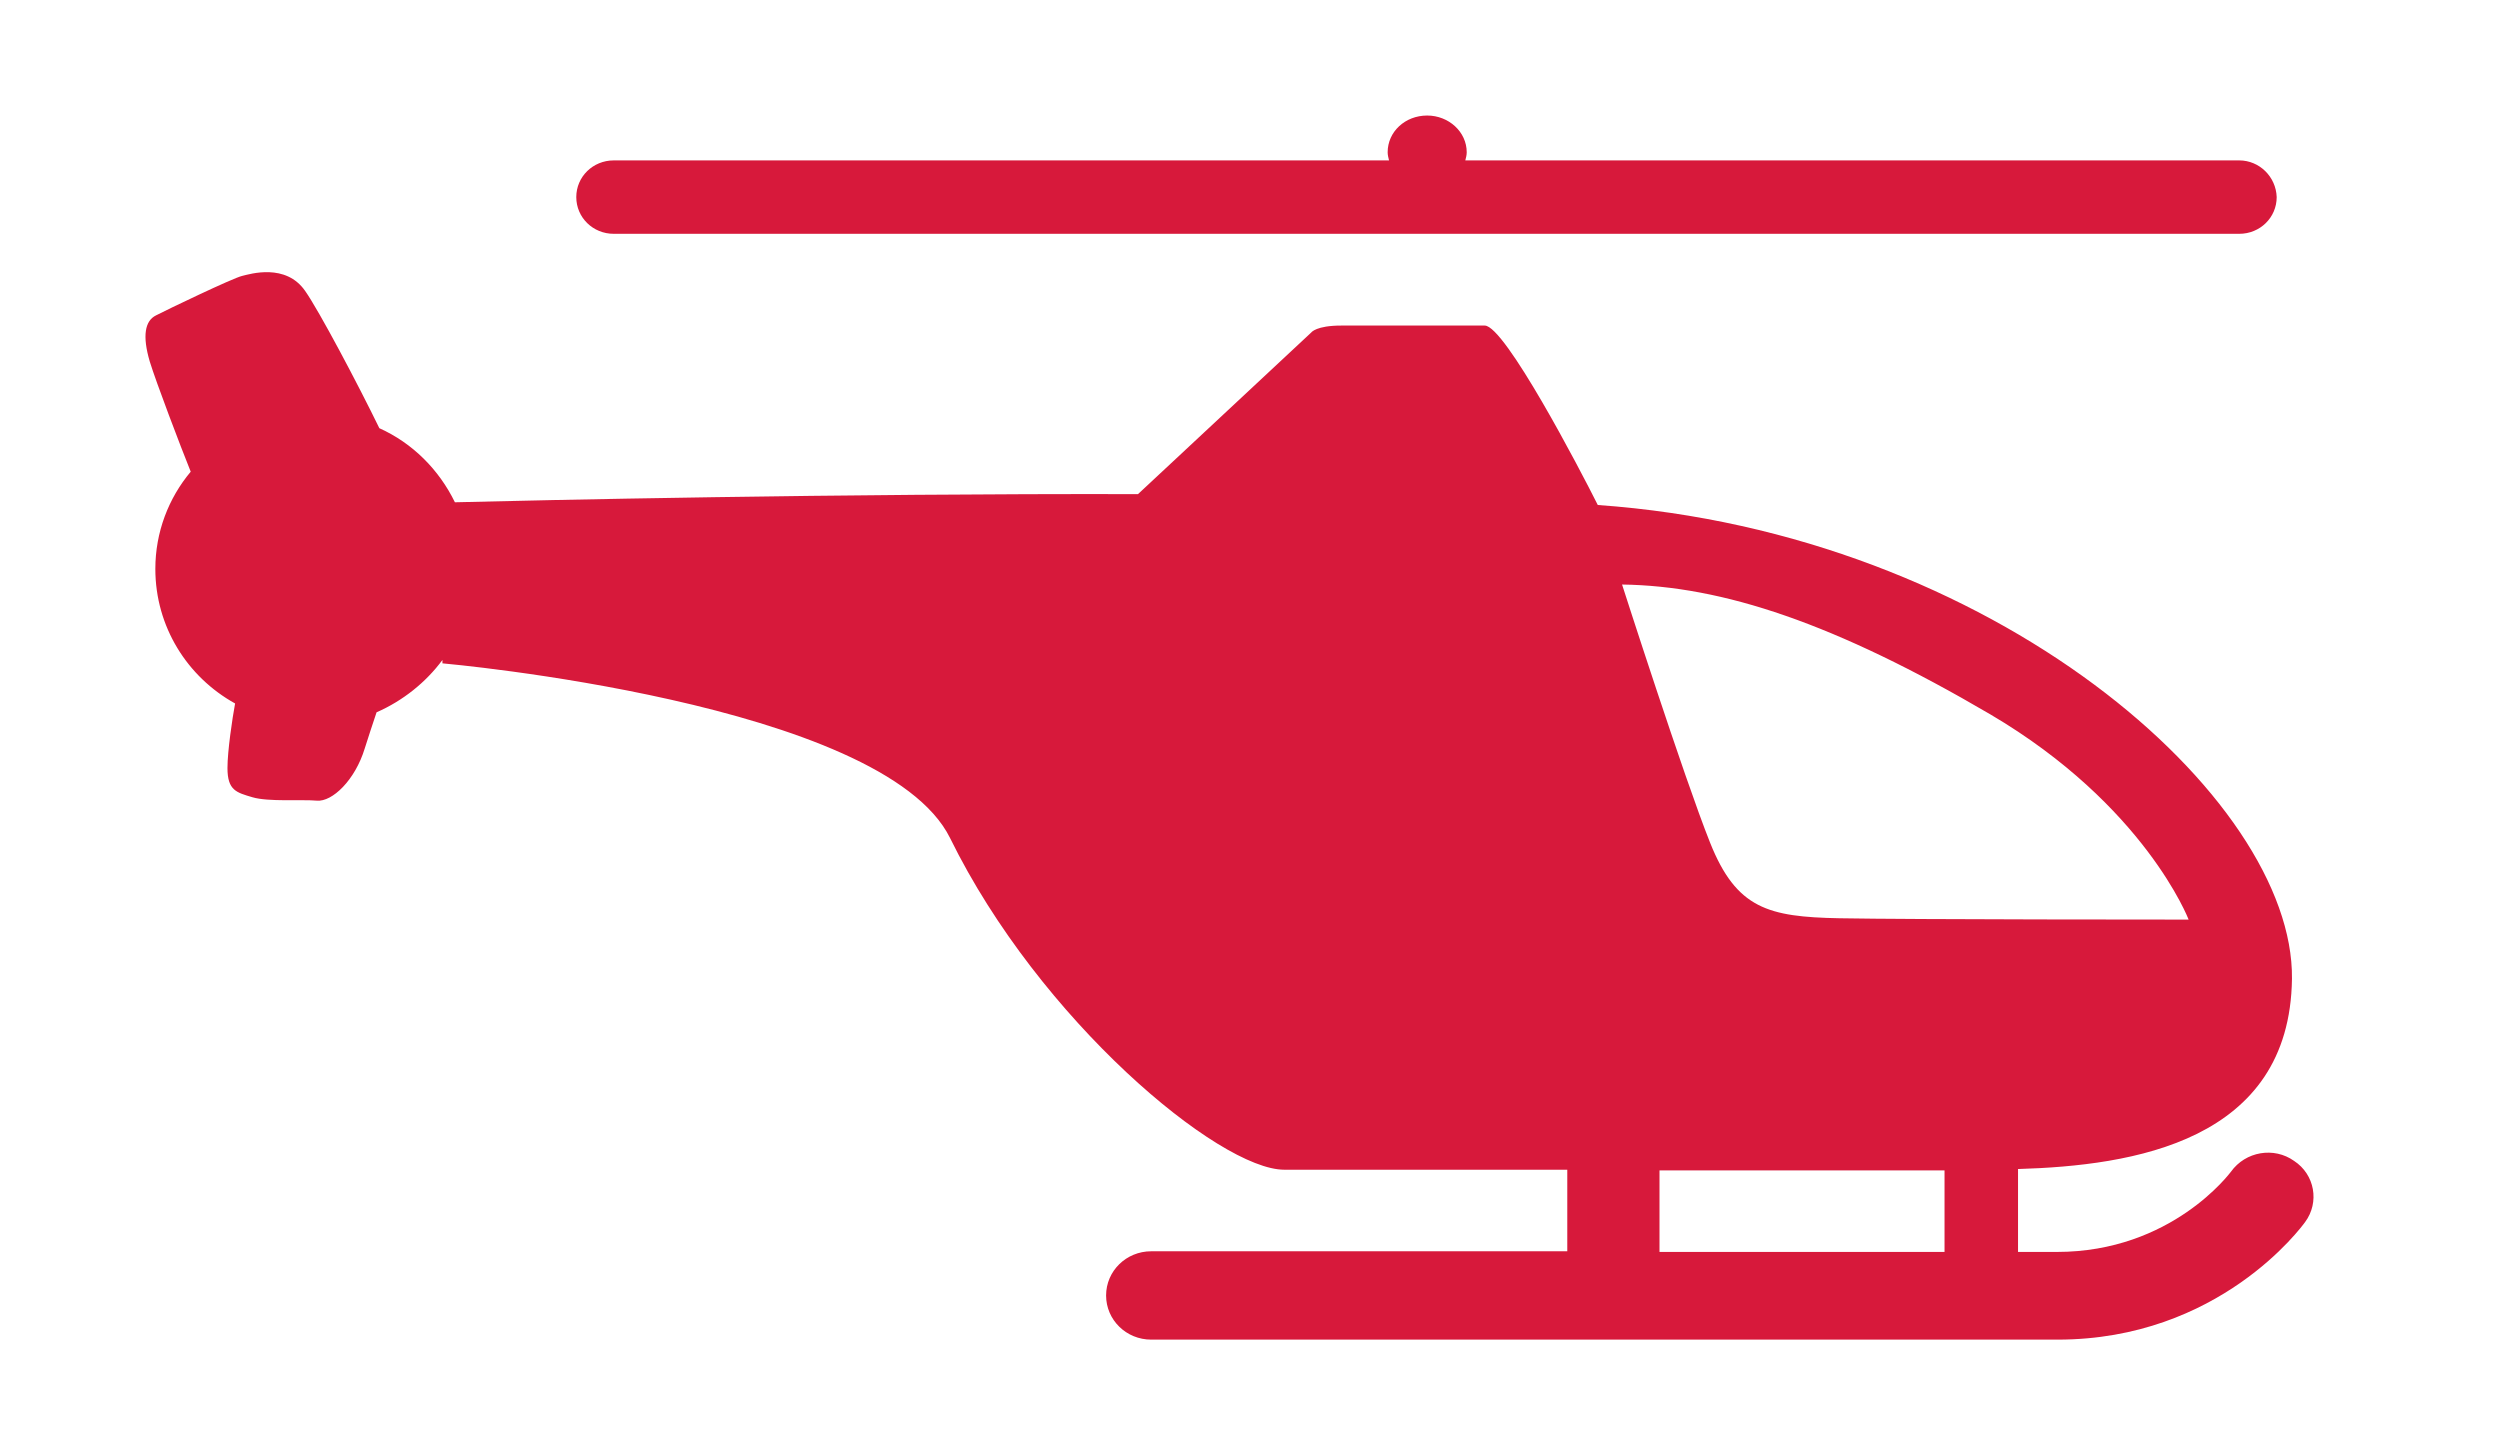
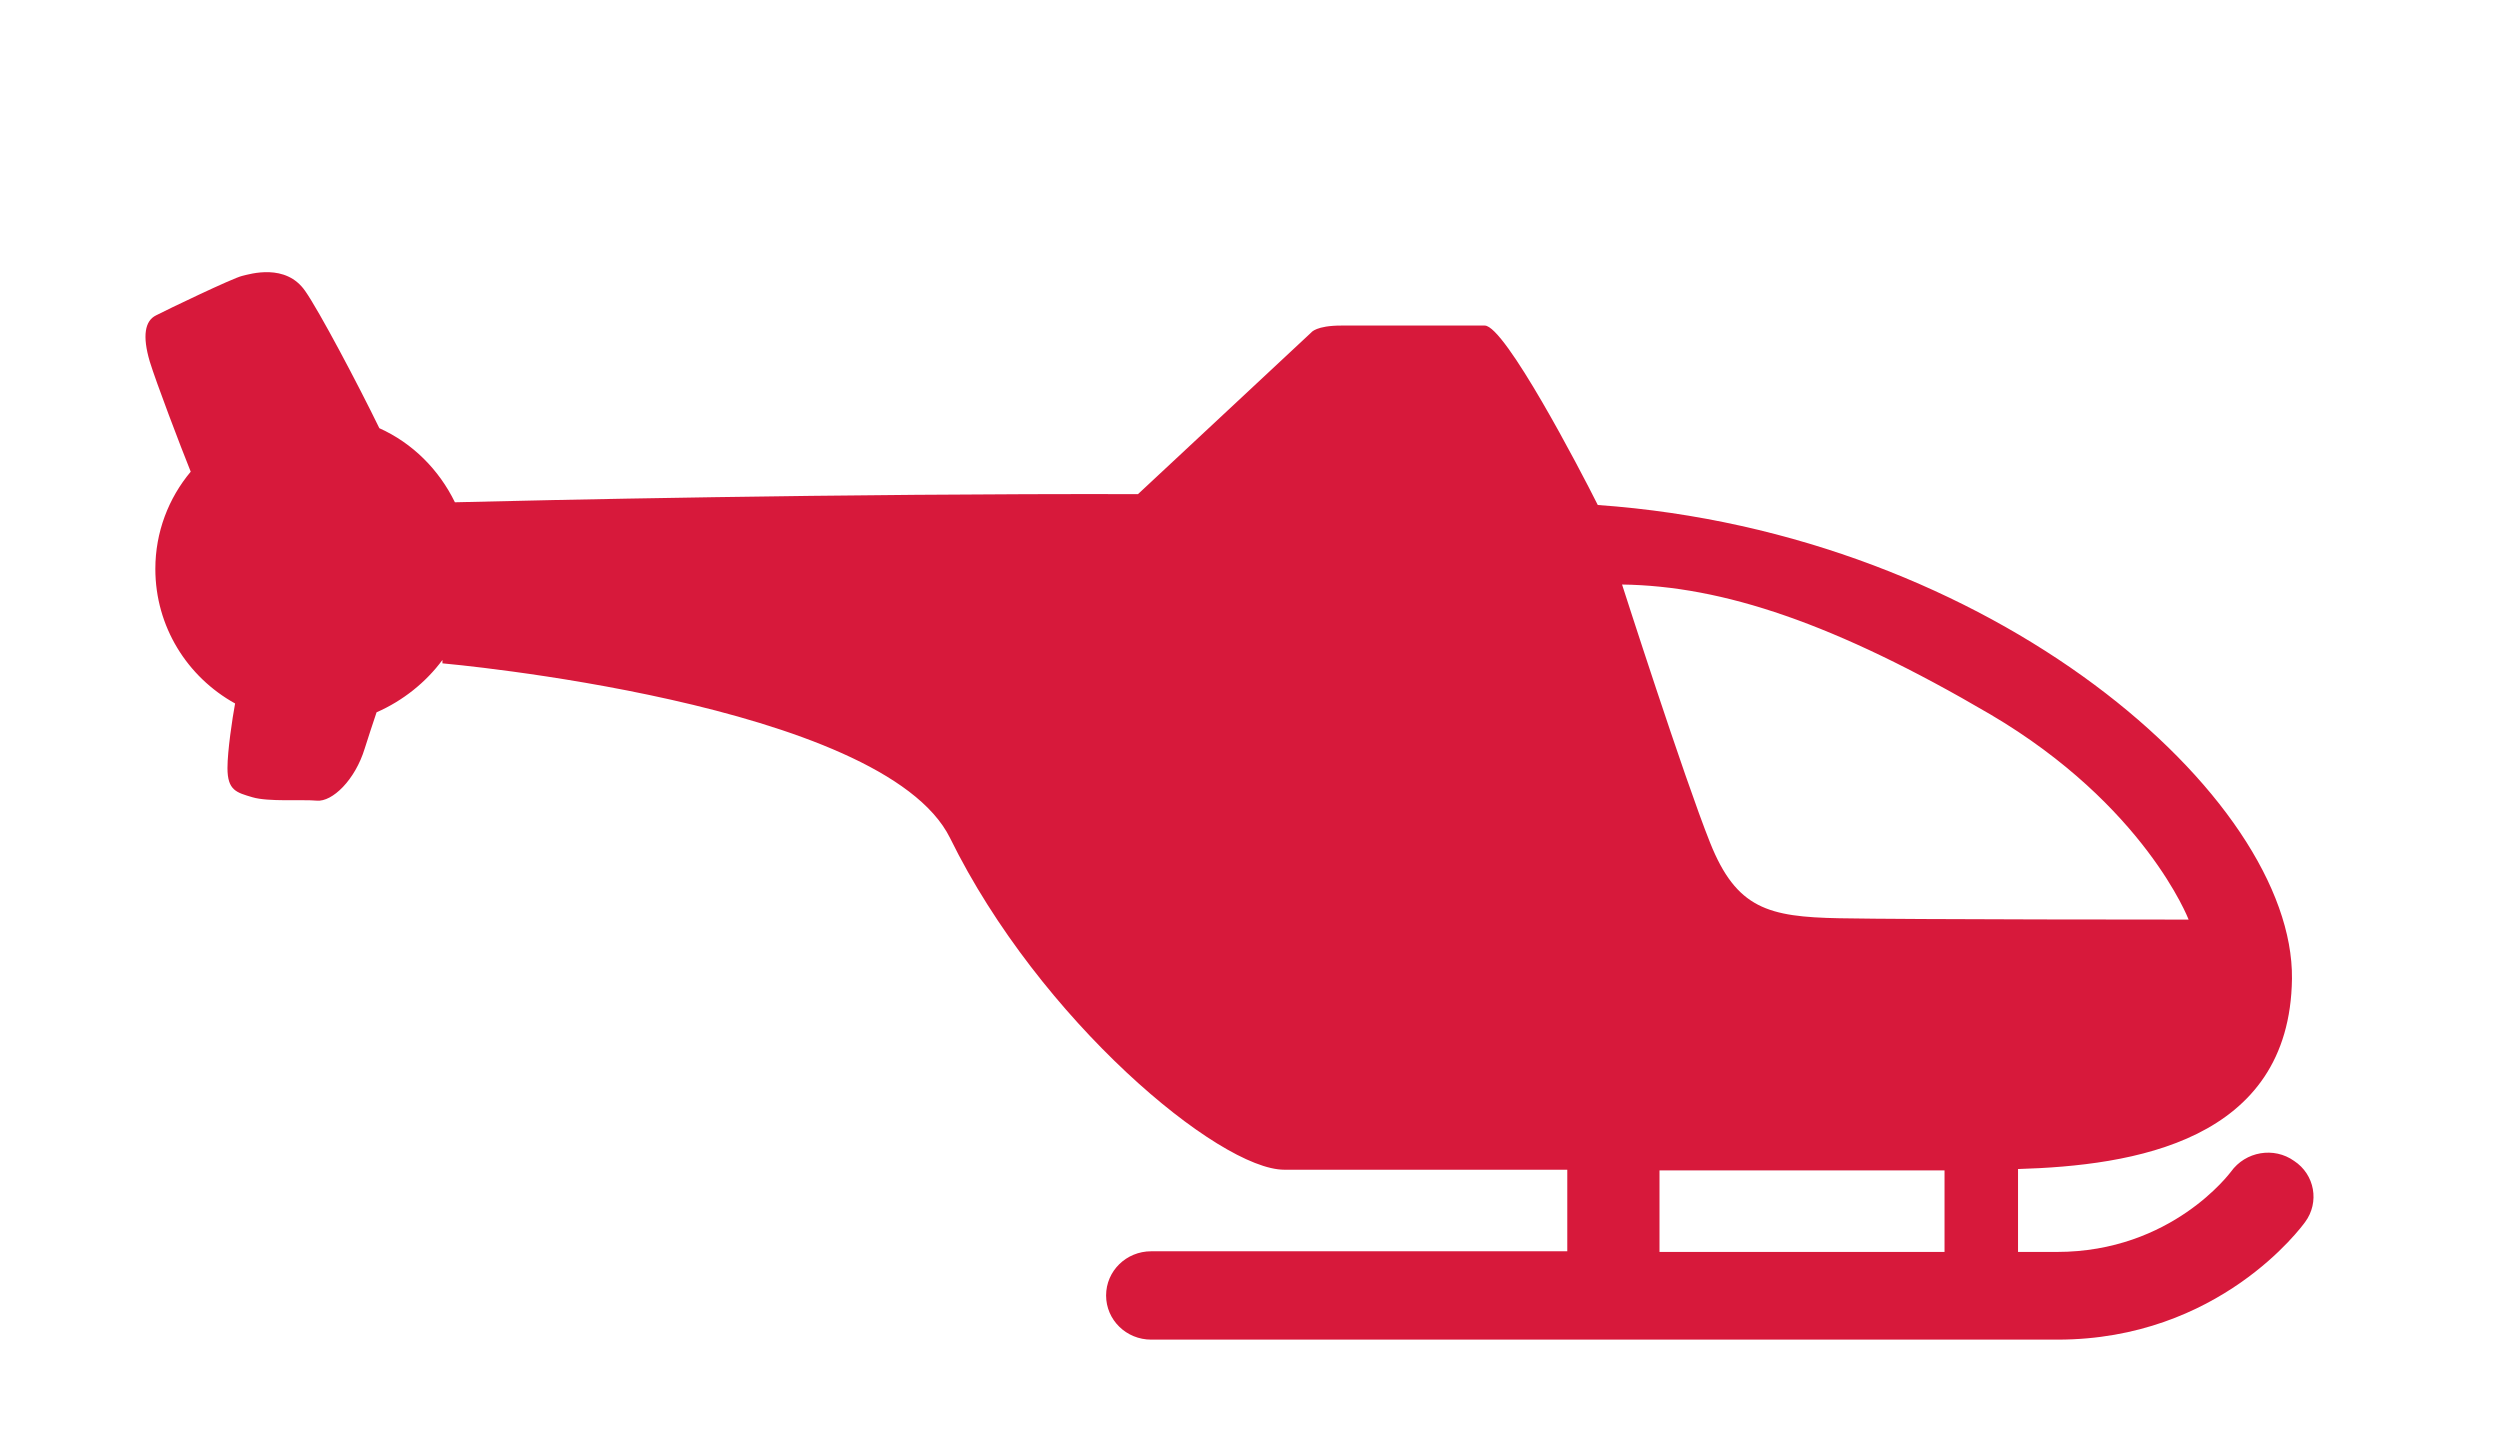
<svg xmlns="http://www.w3.org/2000/svg" width="80" height="46" viewBox="0 0 80 46" fill="none">
-   <path d="M71.656 5.133H46.89C46.913 5.046 46.935 4.959 46.935 4.872C46.935 4.219 46.358 3.697 45.67 3.697C44.96 3.697 44.405 4.219 44.405 4.872C44.405 4.959 44.427 5.046 44.449 5.133H19.639C18.974 5.133 18.441 5.655 18.441 6.307C18.441 6.96 18.974 7.482 19.639 7.482H71.656C72.322 7.482 72.854 6.96 72.854 6.307C72.832 5.655 72.3 5.133 71.656 5.133Z" fill="#D7193B" />
  <path d="M73.409 37.148C72.766 36.691 71.856 36.844 71.39 37.496C71.368 37.518 69.503 40.062 65.82 40.062H64.577V37.409C68.239 37.3 73.276 36.539 73.343 31.319C73.409 25.534 63.8 17.052 51.129 16.16C50.552 15.007 48.155 10.418 47.512 10.418C46.779 10.418 43.717 10.418 42.918 10.418C42.119 10.418 41.964 10.636 41.964 10.636L36.416 15.812C26.785 15.79 17.154 16.008 14.557 16.073C14.047 15.029 13.204 14.181 12.139 13.702C11.451 12.289 10.208 9.94 9.764 9.309C9.143 8.417 8.011 8.765 7.745 8.83C7.456 8.896 5.326 9.918 4.993 10.092C4.638 10.266 4.549 10.744 4.793 11.571C4.993 12.223 5.77 14.268 6.103 15.094C5.392 15.942 4.971 17.03 4.971 18.204C4.971 20.053 5.992 21.663 7.523 22.511C7.434 22.989 7.279 24.033 7.279 24.577C7.279 25.295 7.567 25.36 8.078 25.512C8.588 25.664 9.653 25.577 10.141 25.621C10.63 25.664 11.362 24.968 11.673 23.946C11.784 23.598 11.917 23.185 12.05 22.794C12.893 22.424 13.626 21.837 14.158 21.119V21.227C14.158 21.227 28.25 22.467 30.402 26.817C33.265 32.646 39.013 37.431 41.098 37.431C42.031 37.431 45.87 37.431 50.153 37.431V40.041H36.838C36.039 40.041 35.395 40.672 35.395 41.455C35.395 42.237 36.039 42.868 36.838 42.868H65.842C71.013 42.868 73.653 39.258 73.764 39.105C74.23 38.475 74.075 37.583 73.409 37.148ZM63.689 22.859C68.638 25.773 70.036 29.427 70.036 29.427C70.036 29.427 61.115 29.427 58.852 29.384C56.588 29.34 55.567 29.079 54.724 26.969C53.881 24.86 51.906 18.705 51.906 18.705C55.123 18.748 58.718 19.944 63.689 22.859ZM62.225 40.062H53.104V37.453C56.699 37.453 60.205 37.453 62.225 37.453V40.062Z" fill="#D7193B" />
</svg>